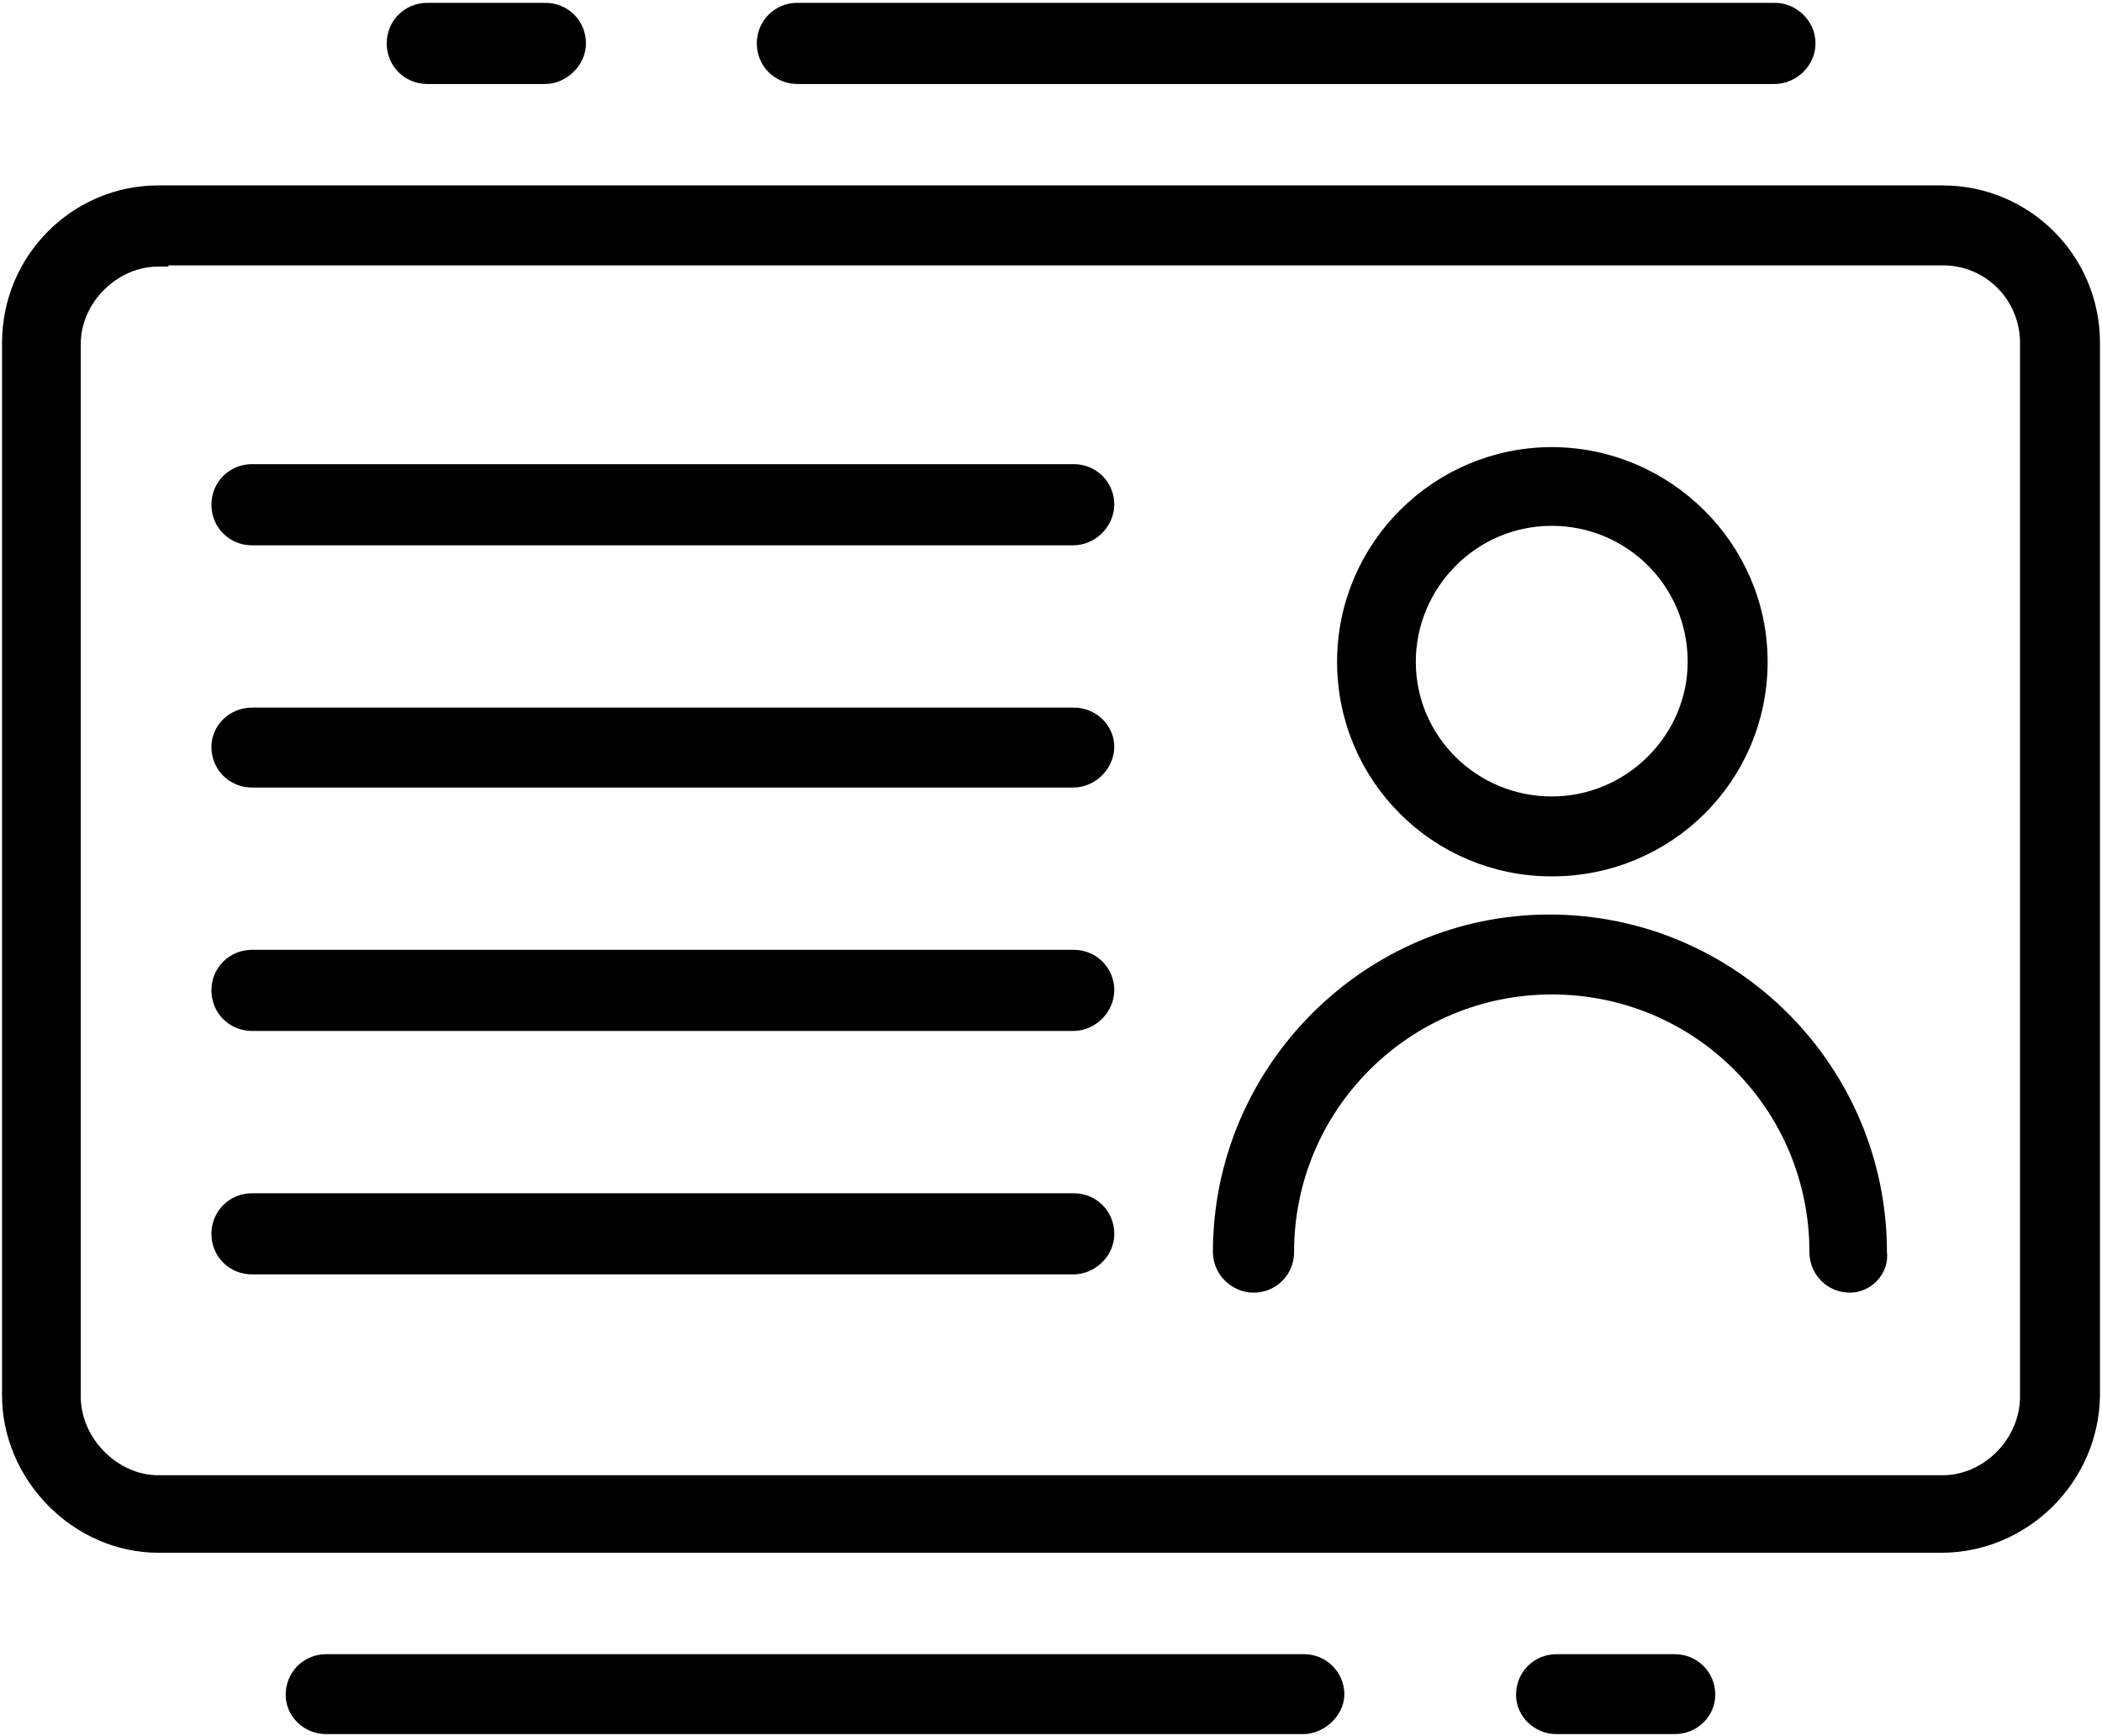
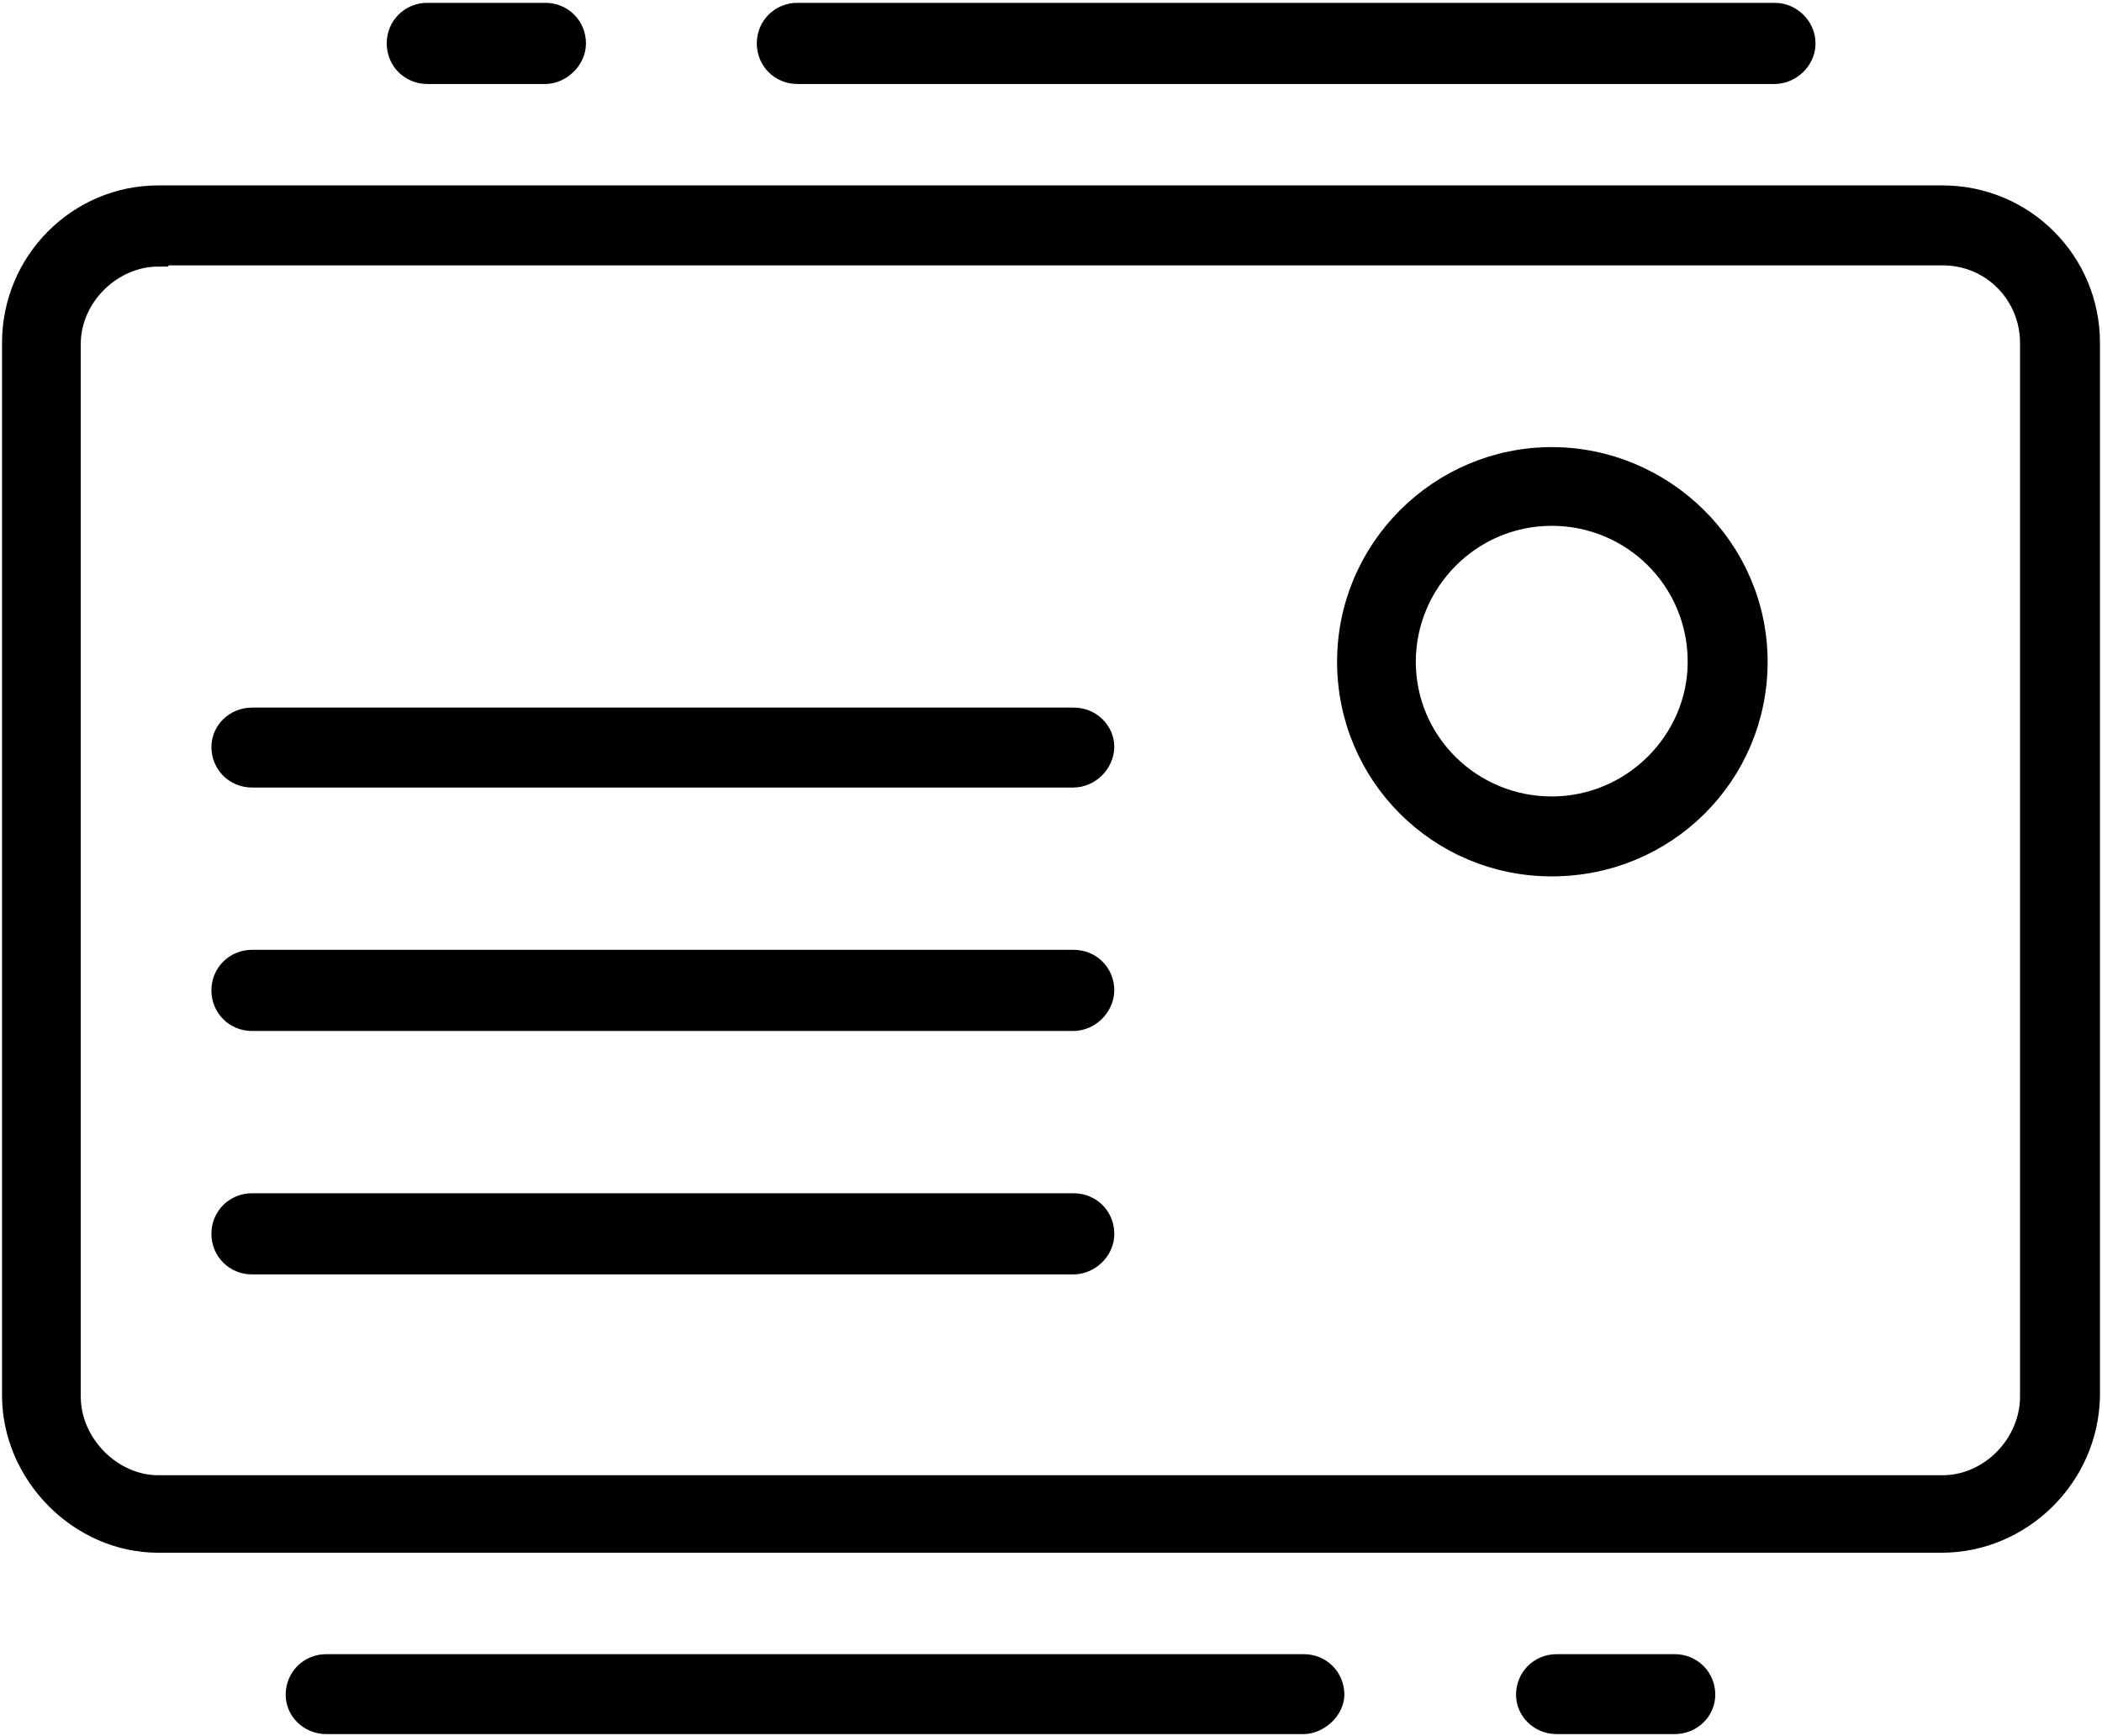
<svg xmlns="http://www.w3.org/2000/svg" version="1.1" id="Layer_1" shape-rendering="geometricPrecision" text-rendering="geometricPrecision" image-rendering="optimizeQuality" x="0px" y="0px" viewBox="0 0 518 427.9" style="enable-background:new 0 0 518 427.9;" xml:space="preserve">
  <style type="text/css">
	.st0{fill-rule:evenodd;clip-rule:evenodd;stroke:#000000;stroke-width:5;stroke-miterlimit:10;}
</style>
  <g id="Layer_x0020_1">
    <g id="_420607592">
      <g>
        <g>
          <path class="st0" d="M478.4,380.2H39c-19.5,0-36-16.8-36-36.3V84.5c0-20.1,16.2-36.3,36-36.3h439.7c20.1,0,36.3,16.2,36.3,36.3      V344C514.7,364,498.2,380.2,478.4,380.2z M39,63.2c-11.4,0-21.6,9.9-21.6,21.6v259.4c0,11.7,10.2,21.9,21.6,21.9h439.7      c11.7,0,21.6-10.2,21.6-21.9V84.5c0-11.7-9.3-21.6-21.6-21.6H39V63.2z" />
        </g>
        <g>
          <path class="st0" d="M382.4,213.5c-27.9,0-50.4-22.5-50.4-50.4s22.8-50.4,50.4-50.4s50.7,22.5,50.7,50.4      S410.6,213.5,382.4,213.5z M382.4,127.1c-20.1,0-36,16.5-36,36c0,19.8,16.2,35.7,36,35.7s36-16.2,36-35.7      C418.4,143,402.2,127.1,382.4,127.1z" />
        </g>
        <g>
-           <path class="st0" d="M455.9,316.1c-4.2,0-7.5-3.3-7.5-7.5c0-36.6-29.4-66-66-66c-36.3,0-66,29.4-66,66c0,4.2-3.3,7.5-7.5,7.5      c-3.9,0-7.5-3.3-7.5-7.5c0-44.4,36.3-80.7,80.4-80.7c44.7,0,80.7,36.3,80.7,80.7C463.1,312.8,459.5,316.1,455.9,316.1z" />
-         </g>
+           </g>
        <g>
-           <path class="st0" d="M264.5,131.9H62.1c-4.2,0-7.5-3.3-7.5-7.5c0-4.2,3.3-7.5,7.5-7.5h202.5c4.2,0,7.5,3.3,7.5,7.5      C272,128.6,268.4,131.9,264.5,131.9z" />
-         </g>
+           </g>
        <g>
          <path class="st0" d="M264.5,191.6H62.1c-4.2,0-7.5-3.3-7.5-7.5c0-3.9,3.3-7.2,7.5-7.2h202.5c4.2,0,7.5,3.3,7.5,7.2      C272,188.3,268.4,191.6,264.5,191.6z" />
        </g>
        <g>
          <path class="st0" d="M264.5,251.6H62.1c-4.2,0-7.5-3.3-7.5-7.5c0-4.2,3.3-7.5,7.5-7.5h202.5c4.2,0,7.5,3.3,7.5,7.5      C272,248.3,268.4,251.6,264.5,251.6z" />
        </g>
        <g>
          <path class="st0" d="M264.5,311.6H62.1c-4.2,0-7.5-3.3-7.5-7.5s3.3-7.5,7.5-7.5h202.5c4.2,0,7.5,3.3,7.5,7.5      S268.4,311.6,264.5,311.6z" />
        </g>
        <g>
          <g>
            <path class="st0" d="M437.3,18.2H196.5c-4.2,0-7.5-3.3-7.5-7.5s3.3-7.5,7.5-7.5h240.9c3.9,0,7.5,3.3,7.5,7.5       S441.2,18.2,437.3,18.2z M134.4,18.2h-29.1c-4.2,0-7.5-3.3-7.5-7.5s3.3-7.5,7.5-7.5h29.1c4.2,0,7.5,3.3,7.5,7.5       S138,18.2,134.4,18.2z" />
          </g>
          <g>
            <path class="st0" d="M412.7,424.9h-29.1c-4.2,0-7.5-3.3-7.5-7.2c0-4.2,3.3-7.5,7.5-7.5h29.1c4.2,0,7.5,3.3,7.5,7.5       C420.2,421.6,416.9,424.9,412.7,424.9z M321.2,424.9H80.4c-4.2,0-7.5-3.3-7.5-7.2c0-4.2,3.3-7.5,7.5-7.5h240.9       c4.2,0,7.5,3.3,7.5,7.5C328.7,421.6,324.8,424.9,321.2,424.9z" />
          </g>
        </g>
      </g>
    </g>
  </g>
</svg>